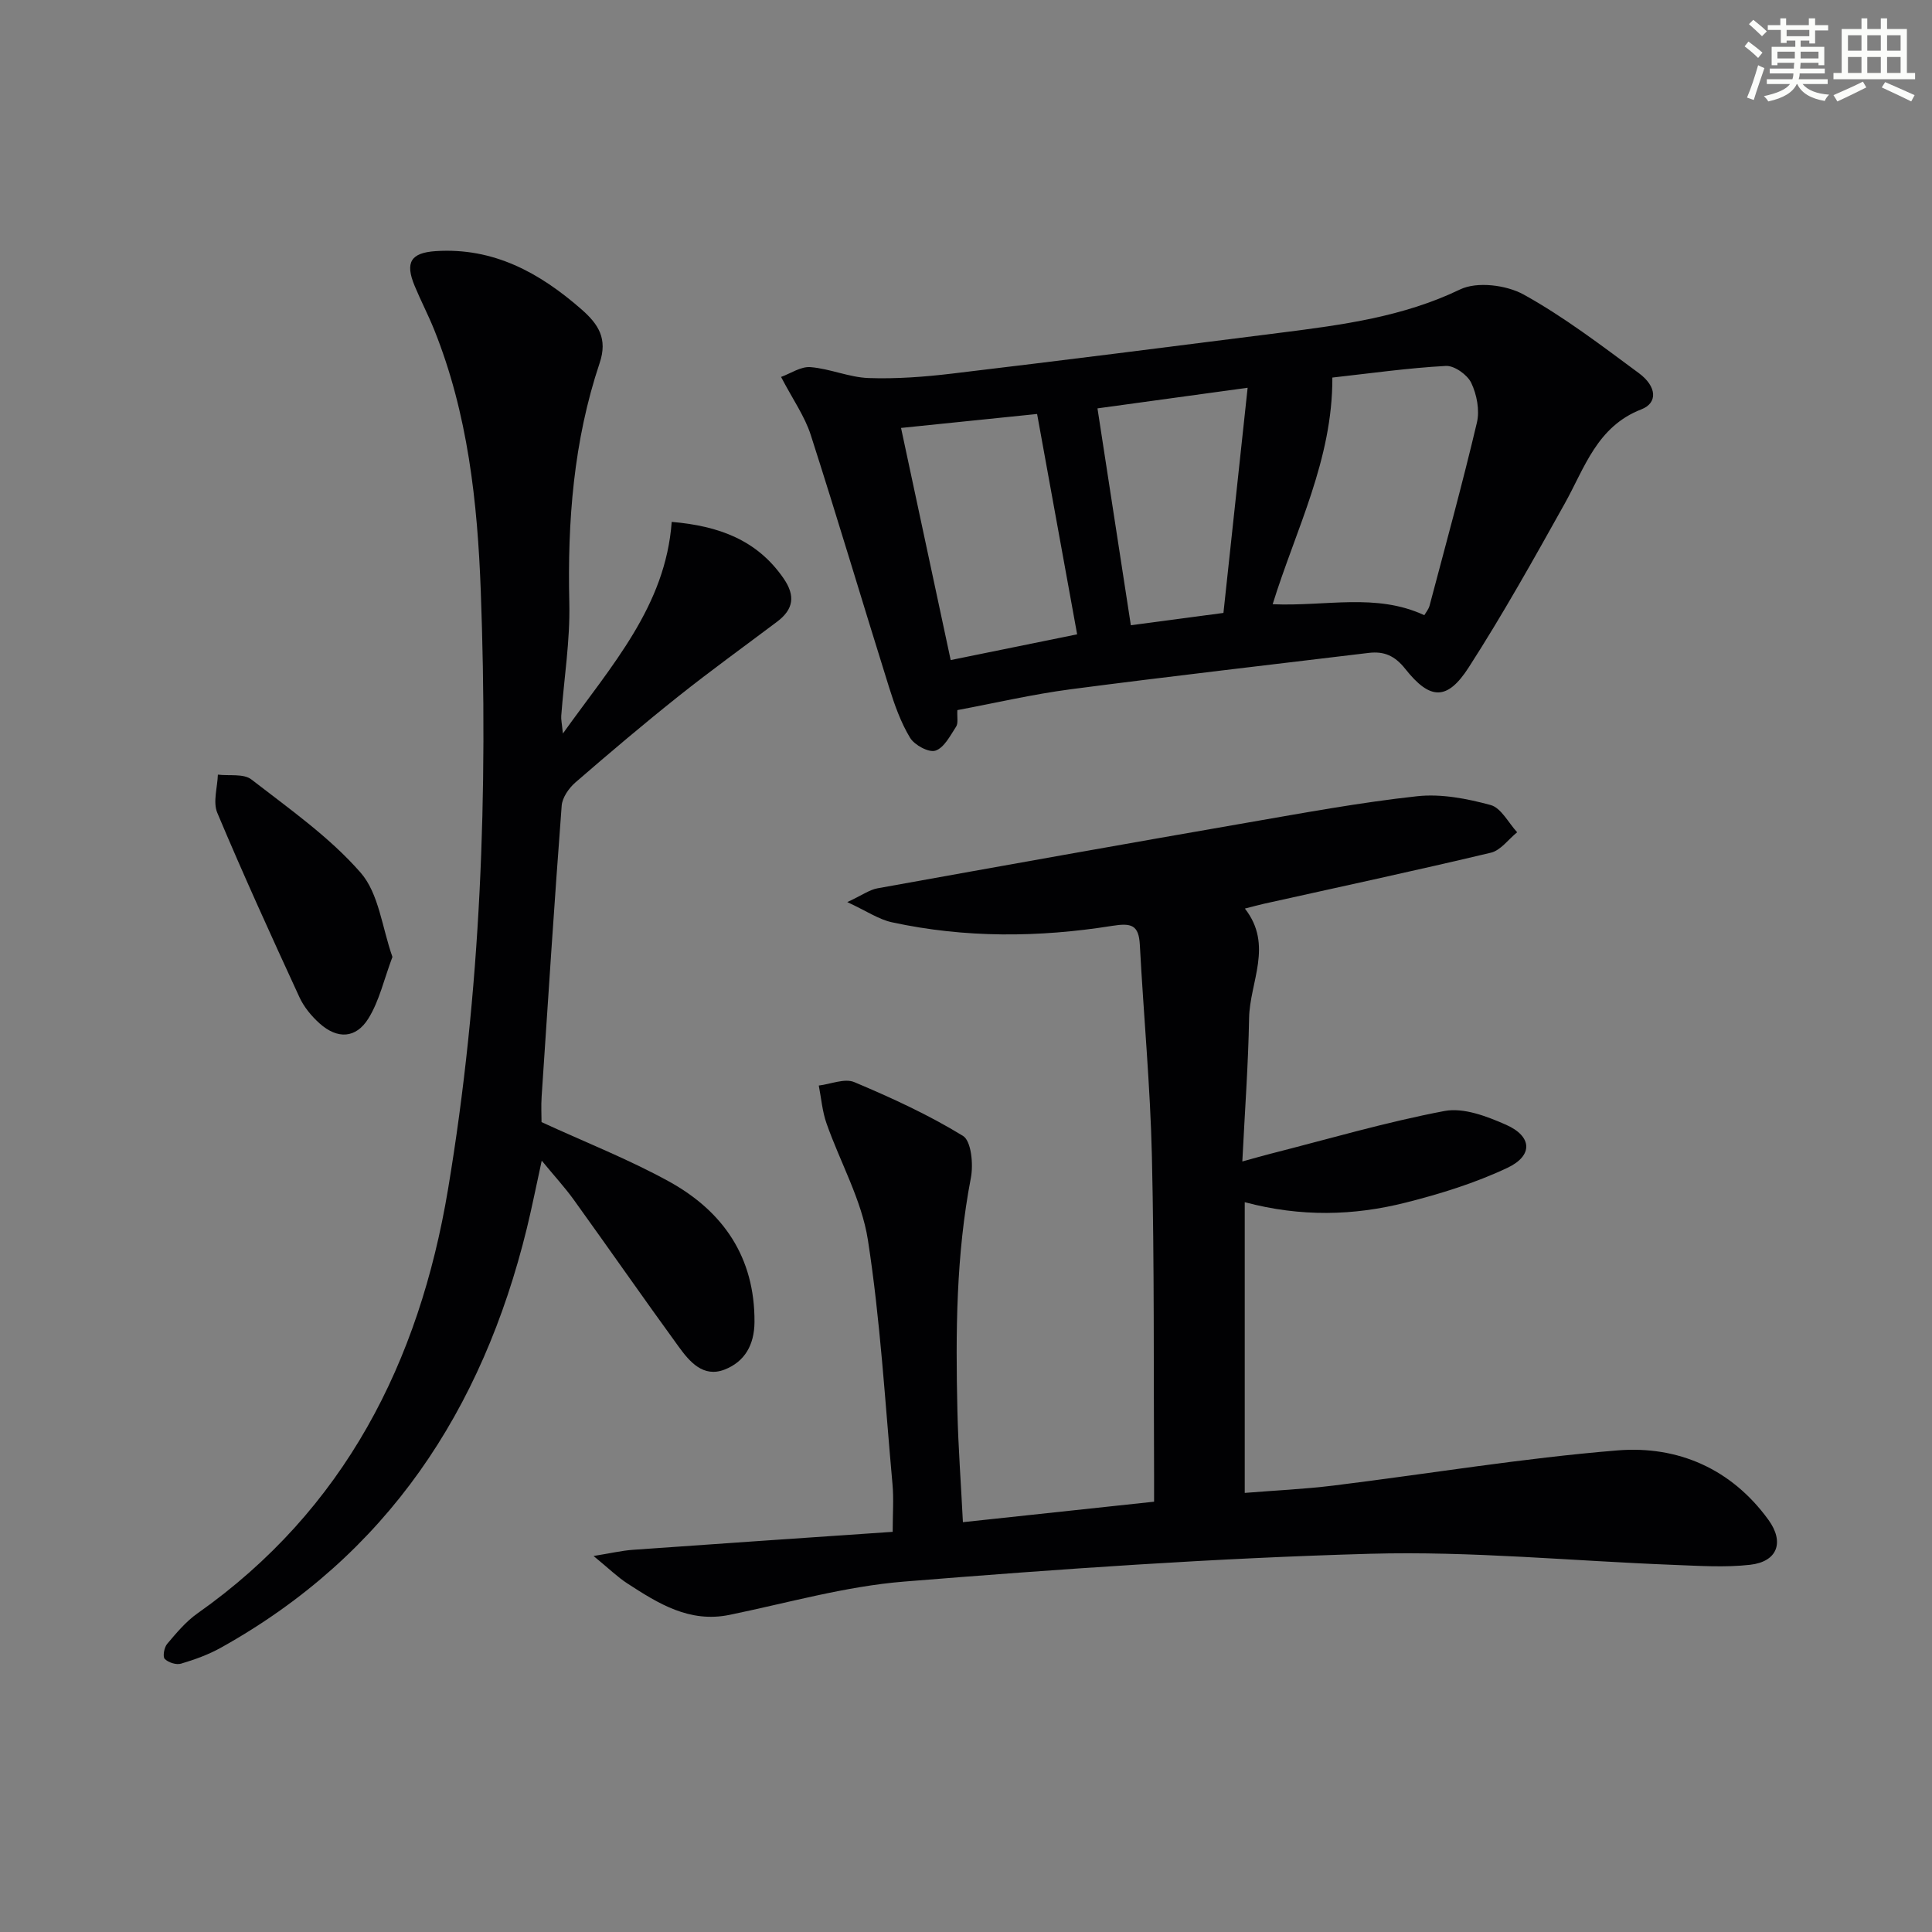
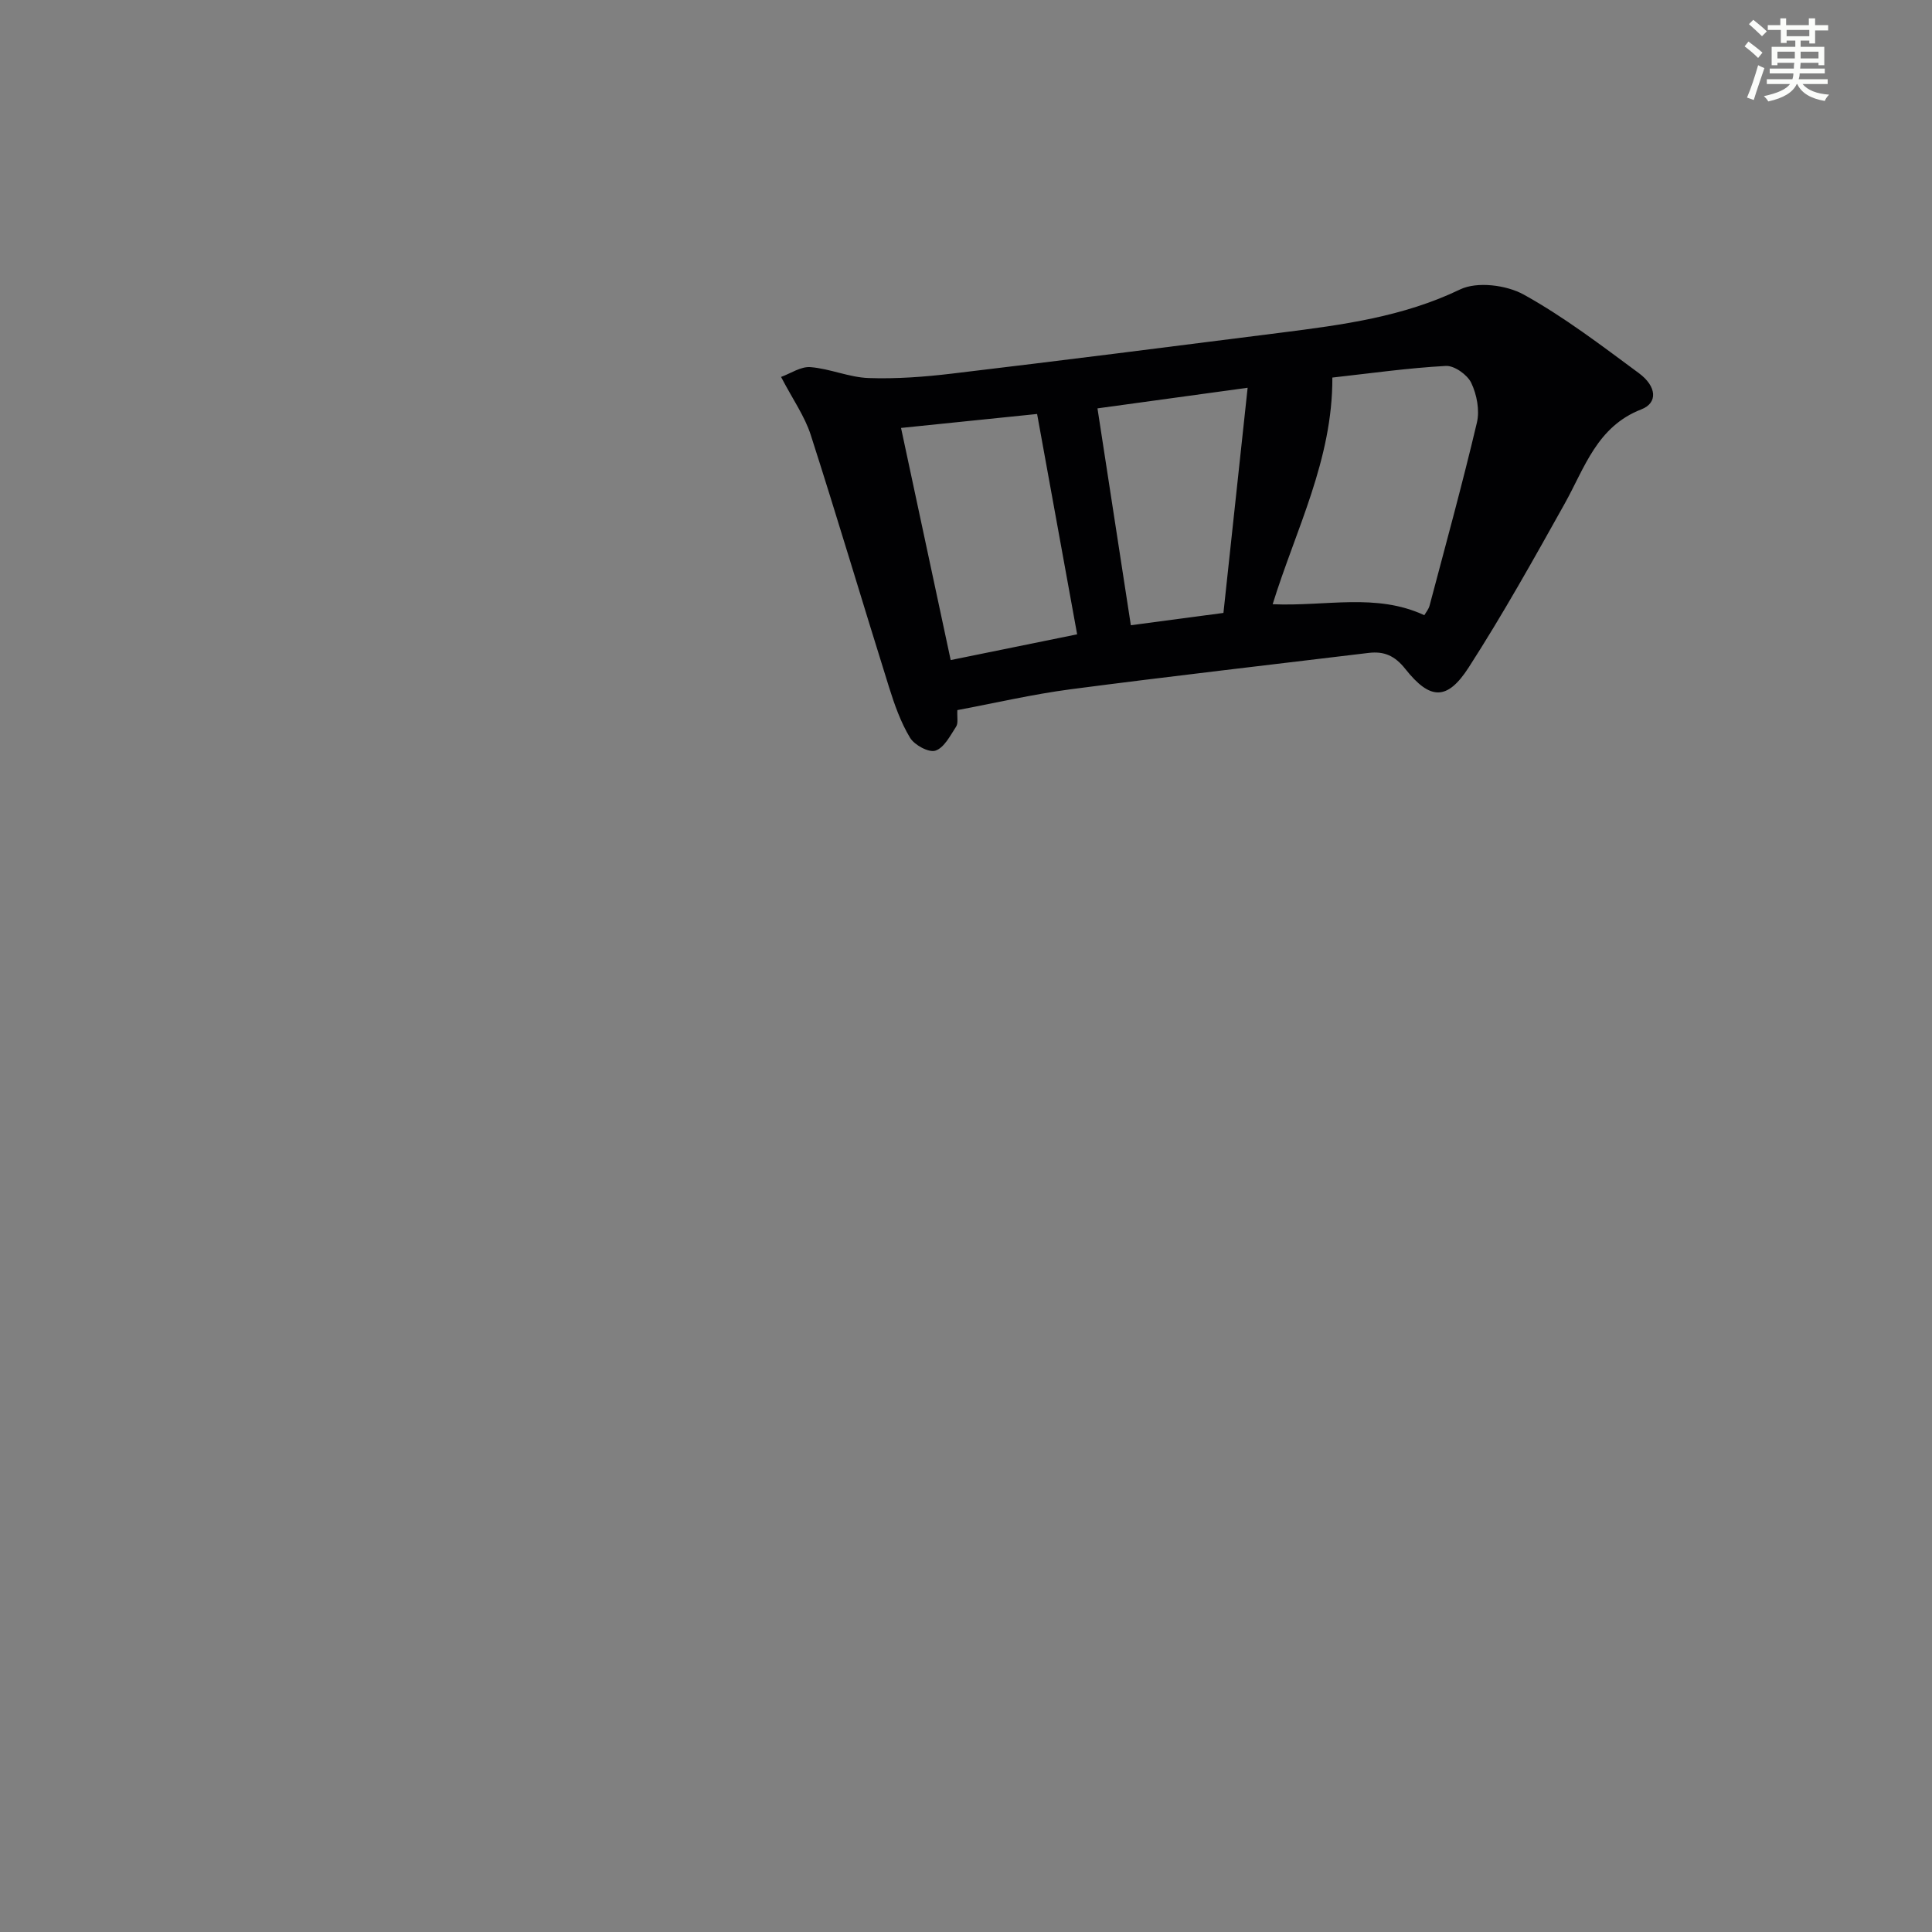
<svg xmlns="http://www.w3.org/2000/svg" enable-background="new 0 0 400 400" viewBox="0 0 400 400">
  <rect x="0" y="0" width="400" height="400" fill="#808080" stroke="none" />
  <g fill="#010103">
-     <path d="m257.71 248.9v60.19c6.27-.51 12.35-.78 18.37-1.52 19.61-2.42 39.14-5.68 58.81-7.28 12.45-1.01 23.55 3.77 31.24 14.37 3.37 4.64 1.86 8.67-3.78 9.31-5.21.59-10.55.22-15.82.02-20.94-.8-41.9-2.88-62.8-2.3-32.21.9-64.41 3.16-96.55 5.76-12.15.98-24.12 4.42-36.13 6.89-8.32 1.71-14.76-2.35-21.17-6.51-2.05-1.33-3.82-3.08-6.99-5.68 3.45-.55 5.8-1.11 8.17-1.28 17.72-1.27 35.45-2.46 53.76-3.72 0-3.7.24-6.81-.04-9.87-1.53-16.88-2.5-33.85-5.09-50.56-1.29-8.3-5.75-16.08-8.58-24.17-.87-2.48-1.08-5.2-1.59-7.8 2.47-.29 5.35-1.55 7.35-.71 7.71 3.25 15.39 6.77 22.5 11.13 1.73 1.06 2.18 5.89 1.64 8.69-3.08 15.98-3.16 32.08-2.79 48.22.17 7.45.73 14.88 1.14 23.07 13.21-1.41 26.01-2.78 39.58-4.24 0-1.86.01-3.44 0-5.03-.11-22.16.06-44.32-.45-66.47-.34-14.61-1.72-29.2-2.5-43.8-.22-4.13-1.76-4.55-5.73-3.92-15.19 2.42-30.47 2.54-45.59-.74-2.74-.59-5.23-2.32-9.25-4.18 3.11-1.45 4.6-2.55 6.23-2.85 25.62-4.62 51.24-9.2 76.89-13.65 11.59-2.01 23.19-4.15 34.87-5.42 4.97-.54 10.3.49 15.2 1.82 2.18.59 3.69 3.68 5.5 5.64-1.8 1.45-3.4 3.74-5.43 4.23-15.64 3.72-31.37 7.1-47.07 10.59-1.11.25-2.2.56-3.87.98 5.94 7.57 1 15.18.87 22.7-.17 9.62-.88 19.23-1.4 29.66 2.37-.65 4.02-1.13 5.69-1.56 12.04-3.06 23.99-6.58 36.17-8.89 3.95-.75 8.77 1.1 12.72 2.84 5.43 2.39 5.68 6.39.3 8.93-6.68 3.15-13.89 5.39-21.07 7.2-10.74 2.71-21.68 3.01-33.31-.09z" />
-     <path d="m116.54 151.87c10.17-14.23 21.25-26.37 22.53-43.82 9.77.84 17.67 3.74 23.16 11.7 2.5 3.62 2.05 6.41-1.33 8.96-6.78 5.1-13.67 10.07-20.31 15.35-7.29 5.8-14.41 11.83-21.45 17.93-1.36 1.18-2.72 3.13-2.85 4.82-1.52 20.06-2.82 40.13-4.15 60.21-.13 1.97-.02 3.97-.02 5.3 9.07 4.18 18.03 7.69 26.38 12.29 11.23 6.19 17.79 15.69 17.71 29.1-.03 4.74-2.03 8.23-6.2 9.85-4.41 1.7-7.22-1.61-9.48-4.72-7.34-10.09-14.46-20.34-21.75-30.46-1.83-2.54-3.97-4.86-6.62-8.08-1.15 5.24-2.02 9.66-3.09 14.04-9.21 37.61-28.89 67.6-63.32 86.79-2.58 1.44-5.43 2.47-8.26 3.31-.99.3-2.65-.23-3.38-.98-.46-.47-.12-2.38.49-3.1 1.92-2.27 3.89-4.64 6.29-6.33 30.47-21.48 45.89-52.04 51.86-87.75 6.85-40.98 8.32-82.38 6.79-123.87-.68-18.46-2.67-36.76-9.64-54.13-1.24-3.08-2.79-6.04-4.06-9.11-2.01-4.85-.8-6.84 4.39-7.18 11.96-.77 21.49 4.47 30.16 12.06 3.53 3.09 5.45 6.08 3.76 11.11-5.4 16.11-6.68 32.77-6.28 49.7.18 7.76-1.09 15.56-1.67 23.35-.06.74.13 1.5.34 3.66z" />
    <path d="m161.71 78.04c1.95-.7 4.08-2.19 6.09-2.03 4.05.32 8 2.12 12.04 2.26 5.74.2 11.55-.24 17.27-.92 22.73-2.71 45.44-5.59 68.15-8.48 12.66-1.61 25.22-3.26 37.05-8.95 3.5-1.68 9.57-.92 13.16 1.07 8.38 4.64 16.09 10.54 23.82 16.25 3.76 2.77 3.96 6.19.54 7.51-9.19 3.56-11.71 12.05-15.87 19.51-6.39 11.44-12.79 22.91-19.88 33.92-4.45 6.91-8 6.79-13.13.31-2.17-2.74-4.4-3.7-7.6-3.31-20.57 2.49-41.16 4.84-61.71 7.53-7.84 1.03-15.57 2.84-23.43 4.31-.08 1.5.21 2.7-.25 3.41-1.22 1.87-2.48 4.38-4.28 4.98-1.37.46-4.35-1.15-5.26-2.66-1.94-3.21-3.23-6.88-4.36-10.49-5.45-17.39-10.63-34.87-16.21-52.23-1.24-3.85-3.69-7.3-6.14-11.99zm101.78 47.06c11.11.47 21.41-2.37 31.4 2.27.32-.56.89-1.23 1.09-1.99 3.34-12.61 6.8-25.2 9.8-37.9.6-2.54-.02-5.79-1.17-8.2-.8-1.69-3.5-3.61-5.25-3.52-7.89.43-15.75 1.55-23.51 2.41.07 17.01-7.57 31.46-12.36 46.93zm-40.48 6.23c-2.8-15.4-5.48-30.17-8.29-45.62-9.13.94-18.6 1.91-28.17 2.89 3.53 16.49 6.9 32.28 10.28 48.06 8.55-1.74 17.1-3.48 26.18-5.33zm30.29-4.43c1.7-15.85 3.34-31.12 5.01-46.62-11.33 1.56-21.74 2.98-31.09 4.27 2.33 15.12 4.61 29.95 6.91 44.9 5.9-.79 12.44-1.66 19.17-2.55z" />
-     <path d="m81.25 198.12c-1.75 4.65-2.71 9.08-4.96 12.72-2.6 4.21-6.45 4.34-10.13 1.04-1.68-1.51-3.25-3.41-4.18-5.45-5.82-12.64-11.6-25.31-16.99-38.14-.94-2.23.03-5.25.12-7.91 2.35.29 5.33-.25 6.94 1 7.84 6.08 16.15 11.9 22.61 19.29 3.79 4.33 4.45 11.42 6.59 17.45z" />
  </g>
  <path d="m361.2 9.6.8-1c.9.7 1.9 1.4 2.9 2.3l-.9 1.1c-1-1-2-1.8-2.8-2.4zm.5 10.6c.9-2.1 1.6-4.3 2.3-6.7.4.2.8.4 1.3.6-.7 2.1-1.5 4.3-2.2 6.6zm.4-15.2.9-.9c1 .8 2 1.6 2.8 2.4l-1 1c-.9-.9-1.8-1.7-2.7-2.5zm12.5-1.2h1.2v1.4h2.7v1.1h-2.7v2.7h-1.2v-.6h-1.8v1.3h4.9v3.8h-1.2v-.5h-3.7c0 .4-.1.9-.1 1.2h5.1v1h-5.2c0 .5-.1.9-.2 1.2h6v1h-5.2c1.1 1.3 2.9 2 5.5 2.2-.4.4-.7.8-.9 1.3-2.9-.5-4.8-1.6-5.7-3.5h-.1c-.8 1.7-2.7 2.9-5.9 3.6-.2-.4-.6-.8-.9-1.1 2.8-.6 4.6-1.4 5.4-2.5h-4.8v-1h5.3c.1-.3.2-.7.2-1.2h-4.9v-1h5c0-.4 0-.8.1-1.2h-3.5v.5h-1.2v-3.8h4.9v-1.3h-1.8v.5h-1.2v-2.7h-2.7v-1h2.6v-1.4h1.2v1.4h4.7v-1.4zm-6.6 8.3h3.6c0-.4 0-.9 0-1.4h-3.6zm1.9-4.6h4.7v-1.3h-4.7zm6.6 3.2h-3.7v1.4h3.7z" fill="#fbfcfa" />
-   <path d="m385.3 3.8h1.3v2.2h2.8v-2.2h1.3v2.2h4.1v9.1h1.7v1.3h-16.9v-1.3h1.7v-9.1h4.1v-2.2zm.4 13.1.7 1.2c-1.8.9-3.8 1.9-6 2.9-.2-.4-.5-.8-.8-1.3 2.3-1 4.3-1.9 6.1-2.8zm-3.1-6.4h2.8v-3.2h-2.8zm0 4.6h2.8v-3.3h-2.8zm4-4.6h2.8v-3.2h-2.8zm0 4.6h2.8v-3.3h-2.8zm3.7 1.9c2.1.9 4.1 1.8 6.1 2.7l-.7 1.3c-2.2-1.1-4.2-2-6.1-2.9zm3.2-9.7h-2.8v3.2h2.8zm-2.8 7.8h2.8v-3.3h-2.8z" fill="#fbfcfa" />
</svg>